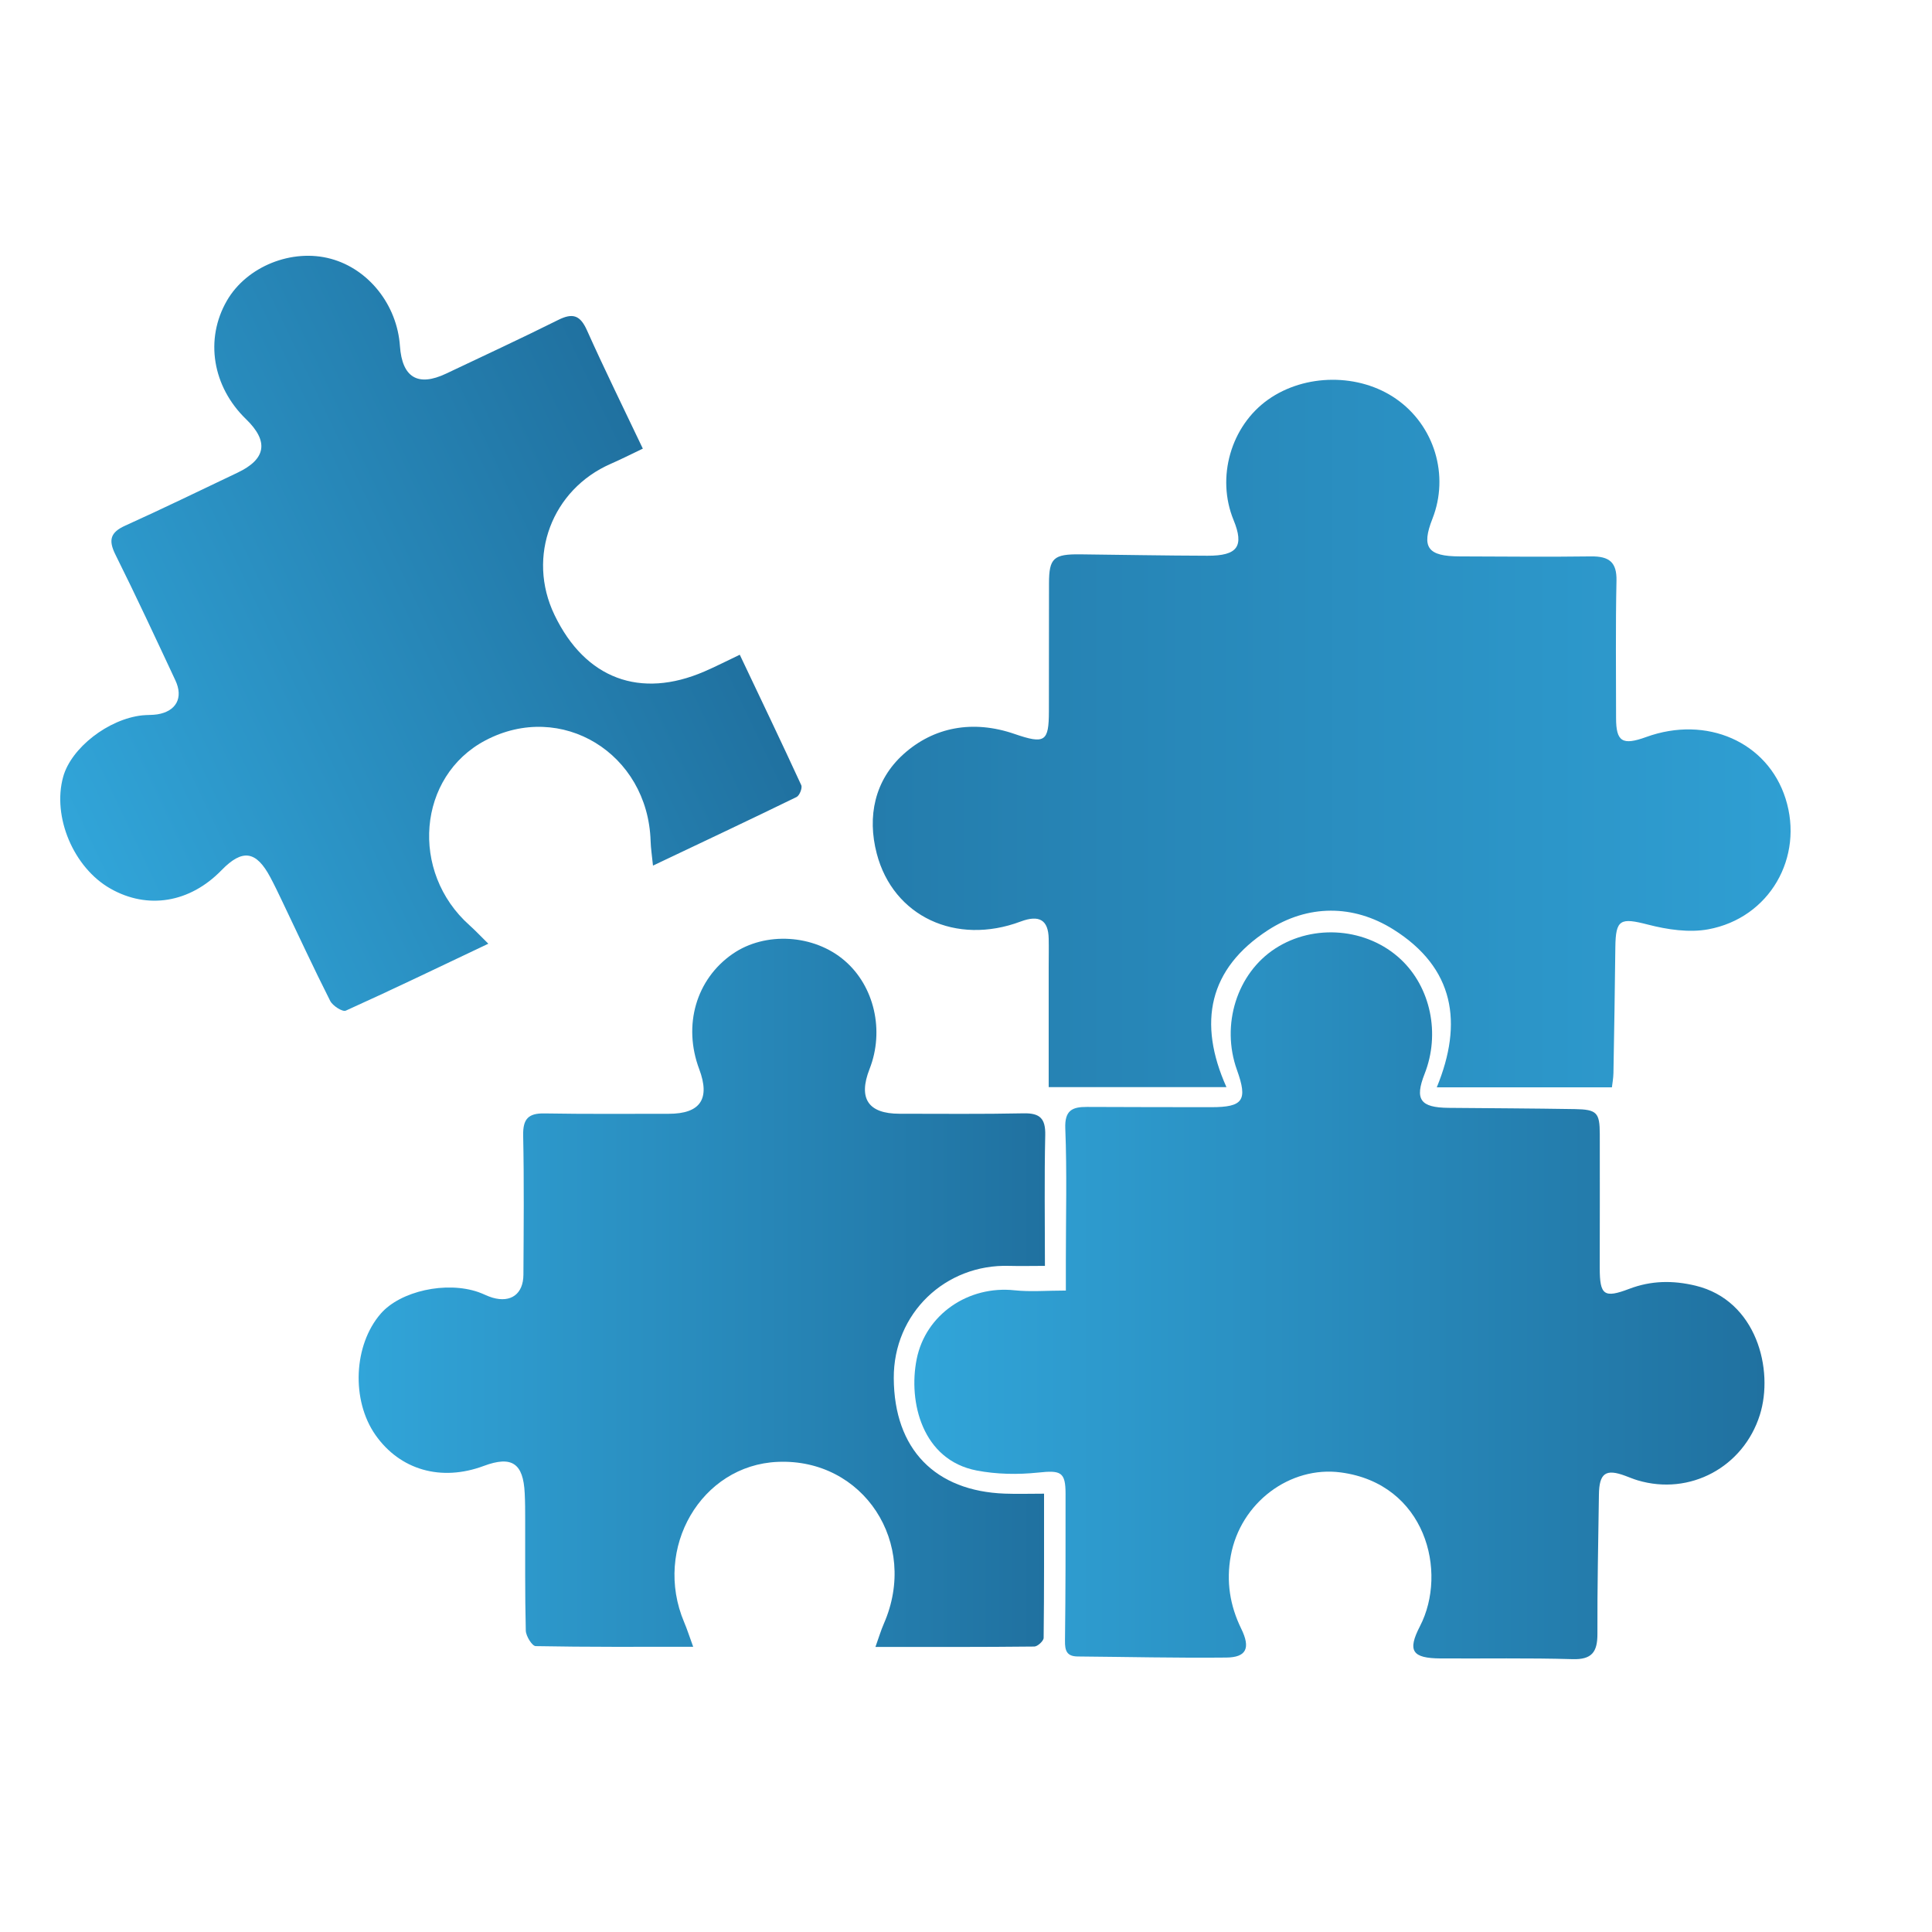
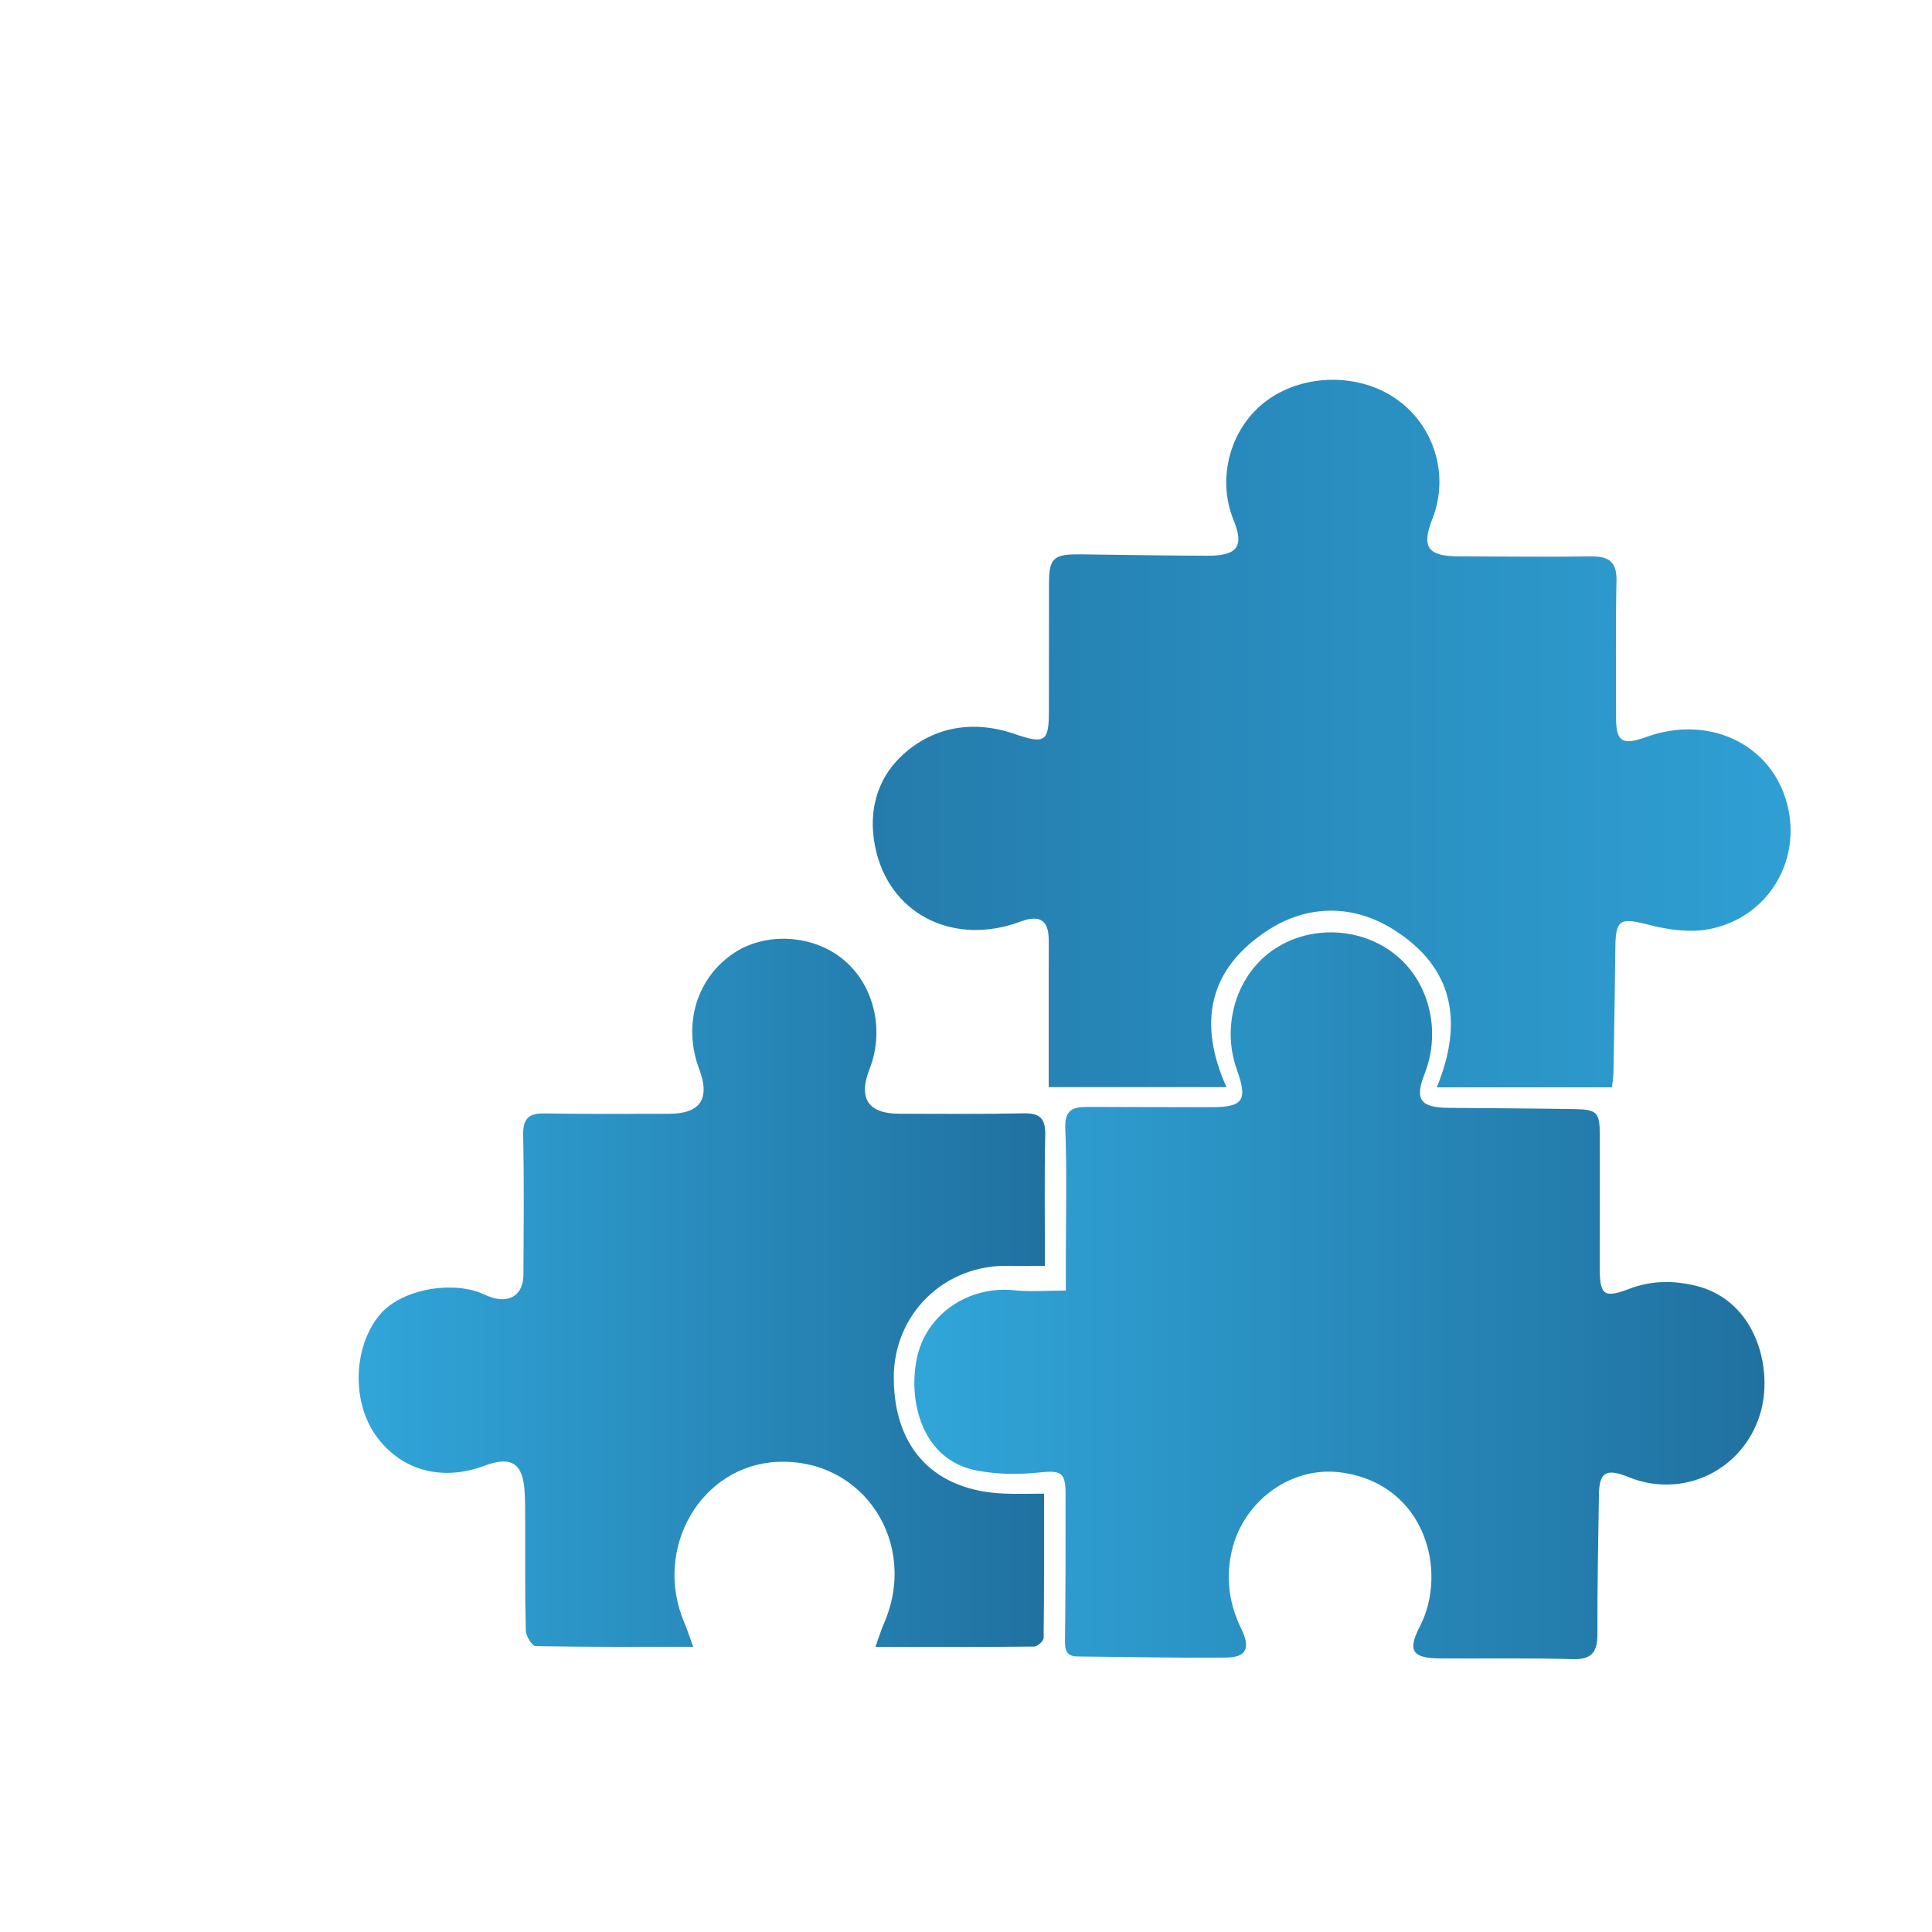
<svg xmlns="http://www.w3.org/2000/svg" xmlns:xlink="http://www.w3.org/1999/xlink" id="Calque_1" viewBox="0 0 374.87 374.94">
  <defs>
    <linearGradient id="Dégradé_sans_nom_12" x1="177.4" y1="251.42" x2="342.36" y2="251.42" gradientUnits="userSpaceOnUse">
      <stop offset="0" stop-color="#31a5d9" />
      <stop offset="1" stop-color="#2071a0" />
    </linearGradient>
    <linearGradient id="Dégradé_sans_nom_19" x1="169.34" y1="142.33" x2="347.43" y2="142.33" gradientUnits="userSpaceOnUse">
      <stop offset="0" stop-color="#247cac" />
      <stop offset="1" stop-color="#2f9fd3" />
    </linearGradient>
    <linearGradient id="Dégradé_sans_nom_12-2" x1="69.59" y1="250.84" x2="202.84" y2="250.84" xlink:href="#Dégradé_sans_nom_12" />
    <linearGradient id="Dégradé_sans_nom_12-3" x1="-2.62" y1="106.32" x2="130.62" y2="106.32" gradientTransform="translate(-36.59 51.75) rotate(-25.4)" xlink:href="#Dégradé_sans_nom_12" />
  </defs>
  <path d="M206.81,250.39c0-2.06,0-3.96,0-5.87,0-8.52.23-17.06-.11-25.57-.14-3.55,1.4-4.18,4.21-4.17,8.04.03,16.07.05,24.11.05,6.2,0,7.11-1.32,4.99-7.22-3.15-8.77,0-18.75,7.43-23.57,7.51-4.87,17.86-3.98,24.35,2.1,5.82,5.45,7.69,14.46,4.63,22.22-1.96,4.98-.85,6.55,4.65,6.6,8.16.07,16.31.11,24.47.24,4.31.07,4.86.67,4.87,4.87.02,8.65,0,17.29-.01,25.94,0,5.3.83,5.93,5.72,4.07,4.23-1.61,8.44-1.68,12.86-.62,11.86,2.85,15.25,16.33,12.48,25.1-3.19,10.09-13.55,15.71-23.71,12.67-.81-.24-1.6-.58-2.39-.87-3.8-1.42-5.06-.53-5.12,3.65-.12,9.01-.33,18.02-.29,27.02.01,3.52-1.08,5.02-4.86,4.9-8.52-.25-17.04-.09-25.57-.14-5.52-.03-6.48-1.46-4-6.26,5.44-10.52,1.11-27.64-15.36-29.83-9.83-1.31-19.46,5.83-21.35,16.16-.91,4.99-.18,9.65,2.03,14.17,1.83,3.74,1.02,5.55-2.89,5.59-9.61.1-19.23-.13-28.85-.21-2.14-.02-2.49-1.15-2.46-3.07.12-9.5.12-18.99.11-28.49,0-4.28-.93-4.59-5.34-4.12-3.92.41-8.03.34-11.89-.4-10.57-2.02-13.32-13.3-11.66-21.6,1.74-8.72,10.06-14.33,18.99-13.37,3.09.33,6.25.05,9.97.05Z" fill="url(#Dégradé_sans_nom_12)" stroke-width="0" />
  <path d="M312.76,210.98h-33.98c5.15-12.52,3.42-23.19-8.41-30.63-7.8-4.9-16.63-4.88-24.37.15-11.45,7.45-13.65,17.89-8.03,30.44h-34.49c0-7.55,0-15.44,0-23.32,0-1.83.04-3.65,0-5.48-.07-3.64-1.82-4.69-5.45-3.33-12.53,4.69-24.72-.98-27.91-13.18-1.89-7.21-.4-14.25,5.17-19.28,5.88-5.31,13.5-6.71,21.53-3.95,5.93,2.04,6.69,1.52,6.7-4.38,0-8.28,0-16.56.02-24.83.01-4.9.88-5.69,6.08-5.63,8.22.09,16.45.25,24.67.27,5.86.02,7.15-1.83,5.06-6.93-3.39-8.26-.53-18.24,6.7-23.36,7.17-5.08,17.69-5.14,24.86-.13,7.42,5.17,10.34,14.83,7.03,23.24-2.19,5.56-.94,7.3,5.29,7.31,8.48.02,16.97.12,25.45,0,3.61-.05,5.04,1.17,4.97,4.7-.19,8.88-.08,17.77-.08,26.66,0,4.59,1.23,5.36,5.83,3.69,11.74-4.26,23.56.95,27.05,11.92,3.63,11.39-3.09,23.2-15.01,25.39-3.7.68-7.93.05-11.65-.91-5.38-1.39-6.29-1.05-6.36,4.35-.09,8.15-.22,16.31-.37,24.46-.02,1.05-.23,2.11-.3,2.77Z" fill="url(#Dégradé_sans_nom_19)" stroke-width="0" />
  <path d="M169.87,319.54c.67-1.86,1.06-3.21,1.62-4.48,6.85-15.63-3.95-32.12-20.59-31.41-14.85.63-24.24,16.74-18.15,31.12.59,1.38,1.04,2.83,1.75,4.76-10.63,0-20.6.06-30.56-.13-.69-.01-1.89-1.94-1.92-3.01-.18-7.18-.1-14.36-.12-21.54,0-1.7,0-3.41-.09-5.11-.27-5.84-2.51-7.33-7.95-5.3-8.26,3.08-16.24.79-21.01-6.01-4.72-6.74-4.26-17.45,1.02-23.53,3.81-4.4,12.72-6.37,18.98-4.18.92.32,1.78.8,2.71,1.07,3.57,1.04,5.98-.71,6-4.46.05-9.01.14-18.02-.05-27.02-.06-3.19.98-4.33,4.15-4.27,8.03.14,16.07.07,24.1.07,6.13,0,8.08-2.88,5.91-8.66-3.2-8.52-.6-17.47,6.49-22.37,6.32-4.37,15.79-3.8,21.73,1.32,5.76,4.95,7.75,13.59,4.83,21.02-2.24,5.72-.26,8.68,5.81,8.68,8.03,0,16.07.09,24.1-.08,3.17-.06,4.25,1.02,4.18,4.23-.19,8.36-.06,16.73-.06,25.37-2.58,0-4.74.06-6.9,0-12.41-.39-22.5,9.21-22.43,21.8.07,13.8,8.06,21.9,21.54,22.39,2.41.09,4.82.01,7.62.01,0,9.56.03,18.77-.08,27.98,0,.59-1.17,1.67-1.8,1.68-10.08.11-20.16.08-30.85.08Z" fill="url(#Dégradé_sans_nom_12-2)" stroke-width="0" />
-   <path d="M126.7,167.96c-.2-1.97-.42-3.36-.46-4.75-.52-17.06-17.35-27.32-32.07-19.54-13.15,6.94-14.71,25.52-3.04,35.89,1.12,1,2.15,2.11,3.62,3.55-9.61,4.56-18.58,8.89-27.66,12.99-.63.28-2.54-.94-3.02-1.89-3.24-6.41-6.25-12.93-9.35-19.41-.73-1.54-1.47-3.08-2.27-4.58-2.75-5.16-5.41-5.54-9.46-1.38-6.14,6.33-14.33,7.69-21.56,3.58-7.16-4.06-11.33-13.94-9.17-21.7,1.56-5.61,8.76-11.21,15.35-11.92.96-.1,1.95-.04,2.91-.19,3.67-.59,5.1-3.21,3.51-6.6-3.82-8.16-7.61-16.33-11.63-24.39-1.42-2.85-.97-4.34,1.92-5.64,7.32-3.31,14.55-6.83,21.8-10.28,5.53-2.63,6.06-6.07,1.63-10.36-6.54-6.33-8.04-15.52-3.73-22.99,3.84-6.66,12.63-10.2,20.2-8.13,7.33,2,12.83,8.95,13.38,16.92.43,6.12,3.49,7.95,8.97,5.35,7.26-3.45,14.55-6.82,21.74-10.41,2.84-1.42,4.28-.91,5.59,2.03,3.42,7.63,7.12,15.14,10.83,22.94-2.33,1.11-4.26,2.09-6.23,2.95-11.38,4.97-16.37,17.97-10.91,29.32,5.98,12.43,16.67,16.33,29.06,10.98,2.21-.95,4.36-2.06,6.89-3.26,4.1,8.64,8.08,16.94,11.93,25.31.25.54-.34,2.01-.9,2.29-9.06,4.42-18.18,8.71-27.84,13.3Z" fill="url(#Dégradé_sans_nom_12-3)" stroke-width="0" />
</svg>